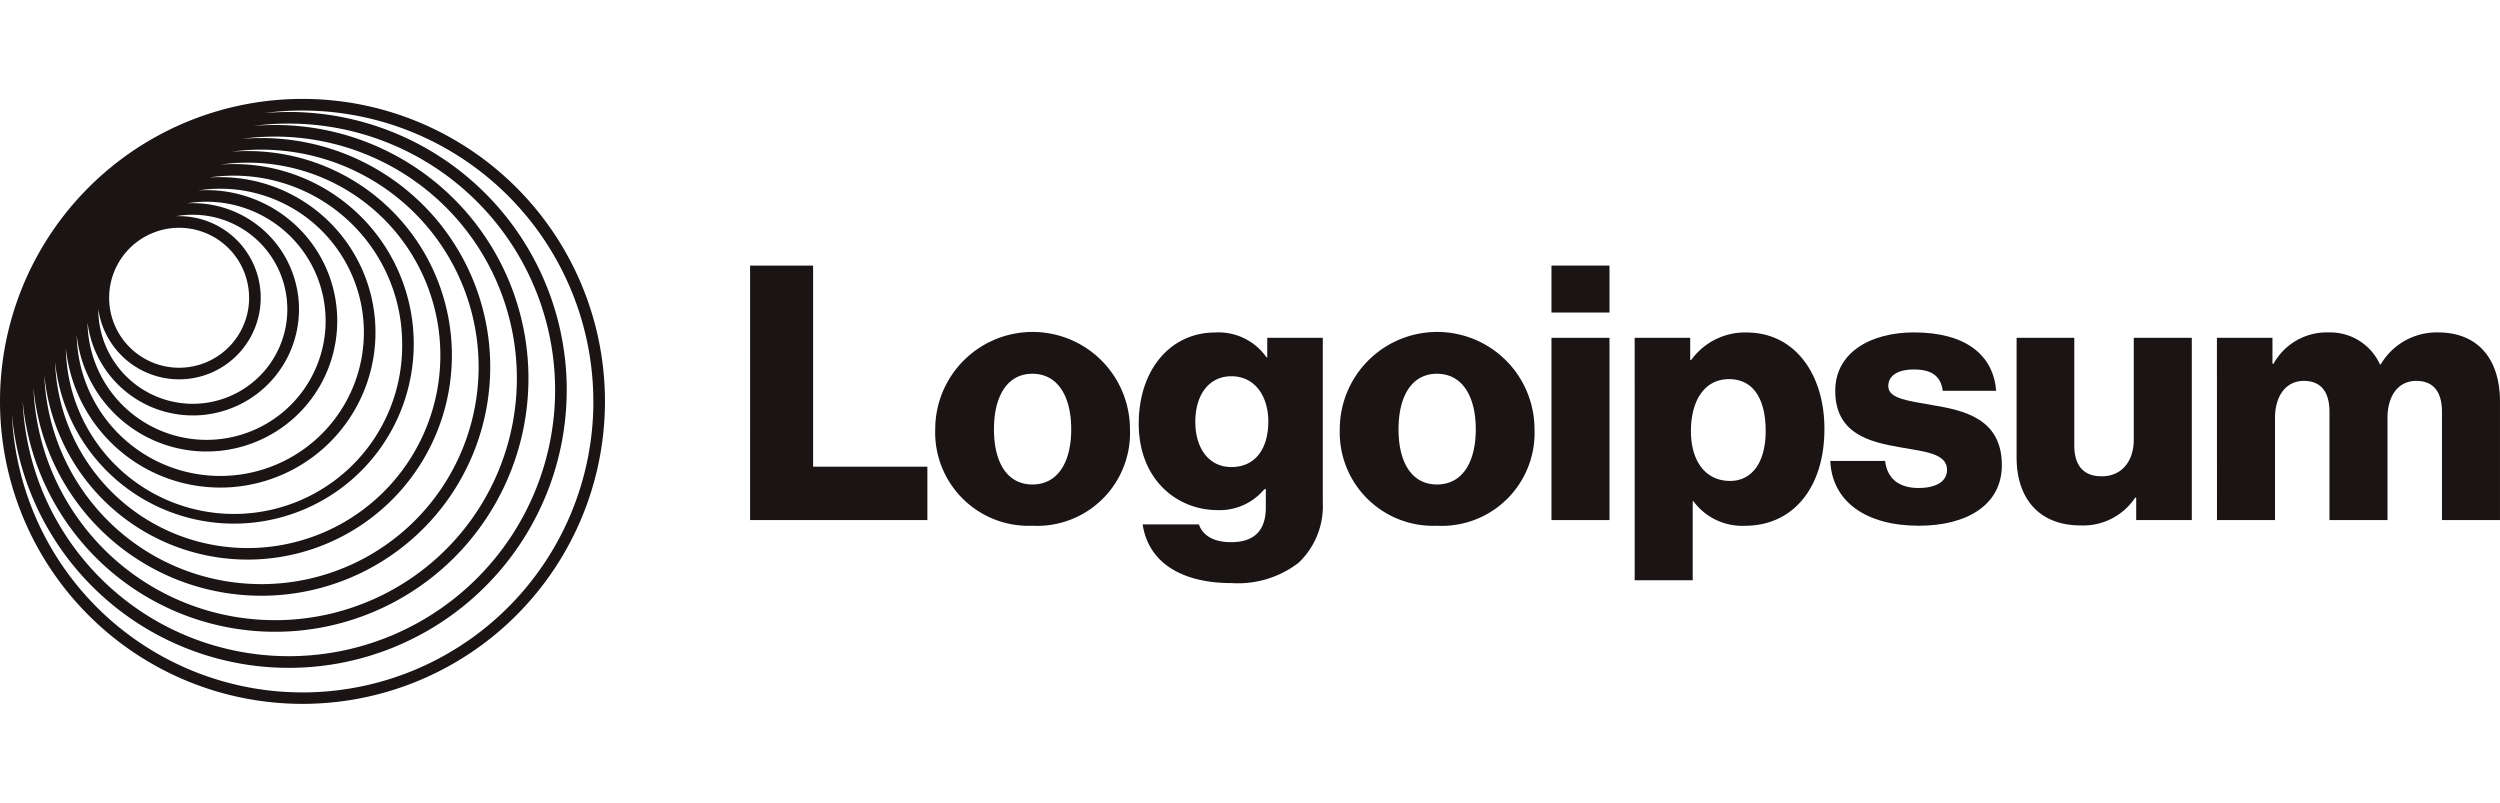
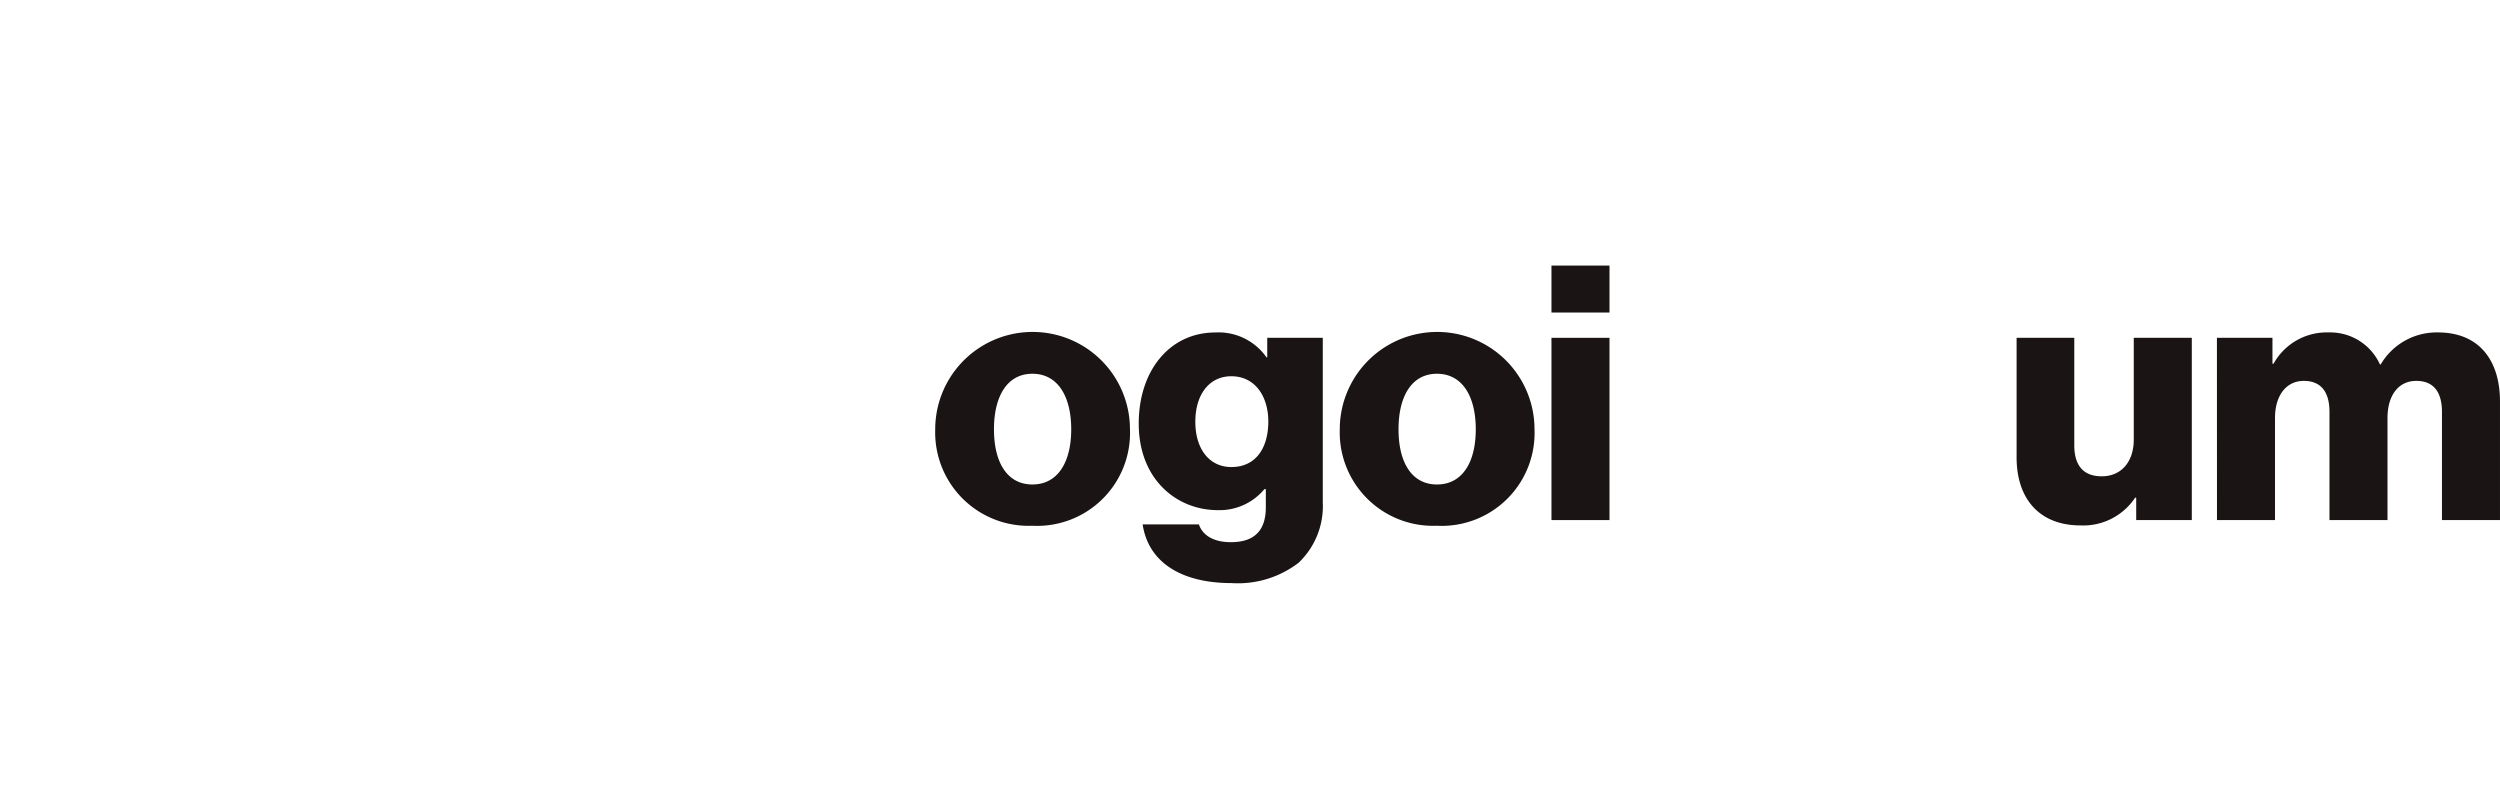
<svg xmlns="http://www.w3.org/2000/svg" width="246" height="79" viewBox="0 0 246 79">
  <defs>
    <clipPath id="clip-path">
      <rect id="Rectangle_10" data-name="Rectangle 10" width="246" height="79" transform="translate(1200 842)" fill="#fff" />
    </clipPath>
  </defs>
  <g id="logo_4" transform="translate(-1200 -842)" clip-path="url(#clip-path)">
    <g id="logoipsum-logo-53" transform="translate(1199.573 850.332)">
-       <path id="Path_27" data-name="Path 27" d="M74.236,42.844H91.682V37.59H80.437V17.8h-6.2Z" fill="#1a1414" />
      <path id="Path_28" data-name="Path 28" d="M102.017,39.341c-2.487,0-3.783-2.172-3.783-5.43s1.3-5.465,3.783-5.465,3.818,2.207,3.818,5.465S104.5,39.341,102.017,39.341Zm.035,4.064a9.141,9.141,0,0,0,9.563-9.493,9.581,9.581,0,0,0-19.162,0A9.189,9.189,0,0,0,102.052,43.4Z" fill="#1a1414" />
      <path id="Path_29" data-name="Path 29" d="M121.621,49.045a9.8,9.8,0,0,0,6.586-2,7.69,7.69,0,0,0,2.382-5.955V24.909h-5.465v1.927h-.07a5.753,5.753,0,0,0-5.044-2.452c-4.449,0-7.532,3.713-7.532,8.968,0,5.5,3.748,8.513,7.777,8.513a5.719,5.719,0,0,0,4.589-2.067h.14v1.787c0,2.172-1.016,3.433-3.433,3.433-1.892,0-2.837-.806-3.153-1.752h-5.535C113.424,47.013,116.681,49.045,121.621,49.045Zm-.035-11.42c-2.137,0-3.538-1.752-3.538-4.449,0-2.732,1.4-4.484,3.538-4.484,2.382,0,3.643,2.032,3.643,4.449C125.229,35.663,124.073,37.625,121.586,37.625Z" fill="#1a1414" />
      <path id="Path_30" data-name="Path 30" d="M141.825,39.341c-2.487,0-3.783-2.172-3.783-5.43s1.3-5.465,3.783-5.465,3.818,2.207,3.818,5.465S144.313,39.341,141.825,39.341Zm.035,4.064a9.141,9.141,0,0,0,9.563-9.493,9.581,9.581,0,0,0-19.162,0A9.189,9.189,0,0,0,141.86,43.4Z" fill="#1a1414" />
      <path id="Path_31" data-name="Path 31" d="M153.091,42.844h5.71V24.909h-5.71Zm0-20.423h5.71V17.8h-5.71Z" fill="#1a1414" />
-       <path id="Path_32" data-name="Path 32" d="M161.279,48.765h5.71V40.988h.07a5.969,5.969,0,0,0,5.079,2.417c4.694,0,7.812-3.713,7.812-9.528,0-5.395-2.908-9.493-7.672-9.493a6.522,6.522,0,0,0-5.43,2.7h-.105V24.909h-5.465Zm9.388-9.774c-2.452,0-3.853-2-3.853-4.9s1.261-5.115,3.748-5.115c2.452,0,3.608,2.032,3.608,5.115C174.17,37.134,172.839,38.991,170.667,38.991Z" fill="#1a1414" />
-       <path id="Path_33" data-name="Path 33" d="M189.247,43.4c4.694,0,8.162-2.032,8.162-5.955,0-4.589-3.713-5.395-6.866-5.92-2.277-.42-4.309-.6-4.309-1.857,0-1.121,1.086-1.646,2.487-1.646,1.576,0,2.662.49,2.873,2.1h5.255c-.28-3.538-3.013-5.745-8.092-5.745-4.239,0-7.742,1.962-7.742,5.745,0,4.2,3.328,5.044,6.446,5.57,2.382.42,4.554.6,4.554,2.207,0,1.156-1.086,1.787-2.8,1.787-1.892,0-3.083-.876-3.293-2.662h-5.395C180.7,40.988,183.992,43.4,189.247,43.4Z" fill="#1a1414" />
      <path id="Path_34" data-name="Path 34" d="M205.165,43.37a6.13,6.13,0,0,0,5.36-2.732h.105v2.207H216.1V24.909h-5.71V34.928c0,2.137-1.191,3.608-3.153,3.608-1.822,0-2.7-1.086-2.7-3.048V24.909H198.86v11.77C198.86,40.673,201.032,43.37,205.165,43.37Z" fill="#1a1414" />
      <path id="Path_35" data-name="Path 35" d="M218.578,42.844h5.71V32.791c0-2.137,1.051-3.643,2.837-3.643,1.717,0,2.522,1.121,2.522,3.048V42.844h5.71V32.791c0-2.137,1.016-3.643,2.837-3.643,1.717,0,2.522,1.121,2.522,3.048V42.844h5.71V31.179c0-4.029-2.032-6.8-6.1-6.8a6.381,6.381,0,0,0-5.64,3.153h-.07a5.372,5.372,0,0,0-5.044-3.153,5.981,5.981,0,0,0-5.43,3.083h-.105V24.909h-5.465Z" fill="#1a1414" />
-       <path id="Path_36" data-name="Path 36" d="M30.191,1.4A29.764,29.764,0,1,1,.427,31.168,29.763,29.763,0,0,1,30.191,1.4ZM58.812,31.168A28.644,28.644,0,0,0,26.429,2.791q1.193-.1,2.413-.105A27.349,27.349,0,1,1,1.6,32.423a28.621,28.621,0,0,0,57.215-1.256ZM55.05,30.035A26.228,26.228,0,0,0,25.376,4.056q1.048-.088,2.119-.089A24.934,24.934,0,1,1,2.659,31.127,26.207,26.207,0,0,0,55.05,30.035ZM27.495,5.109A23.792,23.792,0,1,1,3.72,29.811,22.519,22.519,0,1,0,26.147,5.251q-.965,0-1.91.08A24.006,24.006,0,0,1,27.495,5.109Zm20.028,22.66A21.394,21.394,0,0,0,23.207,6.594q.787-.062,1.591-.062A20.1,20.1,0,1,1,4.786,28.57a21.376,21.376,0,0,0,42.737-.8ZM24.8,7.674A18.961,18.961,0,1,1,5.846,27.252,17.69,17.69,0,1,0,23.45,7.813q-.672,0-1.332.049A19.125,19.125,0,0,1,24.8,7.674ZM40,25.5a16.561,16.561,0,0,0-19-16.366Q21.543,9.1,22.1,9.1A15.273,15.273,0,1,1,6.909,25.942,16.547,16.547,0,0,0,40,25.5ZM22.1,10.239A14.131,14.131,0,1,1,7.974,24.667a12.859,12.859,0,1,0,12.78-14.289q-.407,0-.809.025A14.239,14.239,0,0,1,22.1,10.239Zm10.368,13A11.726,11.726,0,0,0,18.846,11.674q.278-.015.559-.015A10.444,10.444,0,1,1,9.039,23.387a11.716,11.716,0,0,0,23.431-.151ZM19.4,12.8a9.3,9.3,0,1,1-9.3,9.3c0-.012,0-.025,0-.037a8.028,8.028,0,1,0,7.953-9.125q-.15,0-.3.005A9.358,9.358,0,0,1,19.4,12.8Zm5.537,8.168a6.885,6.885,0,1,0-6.885,6.885A6.885,6.885,0,0,0,24.942,20.969Z" fill="#1a1414" fill-rule="evenodd" />
    </g>
  </g>
</svg>